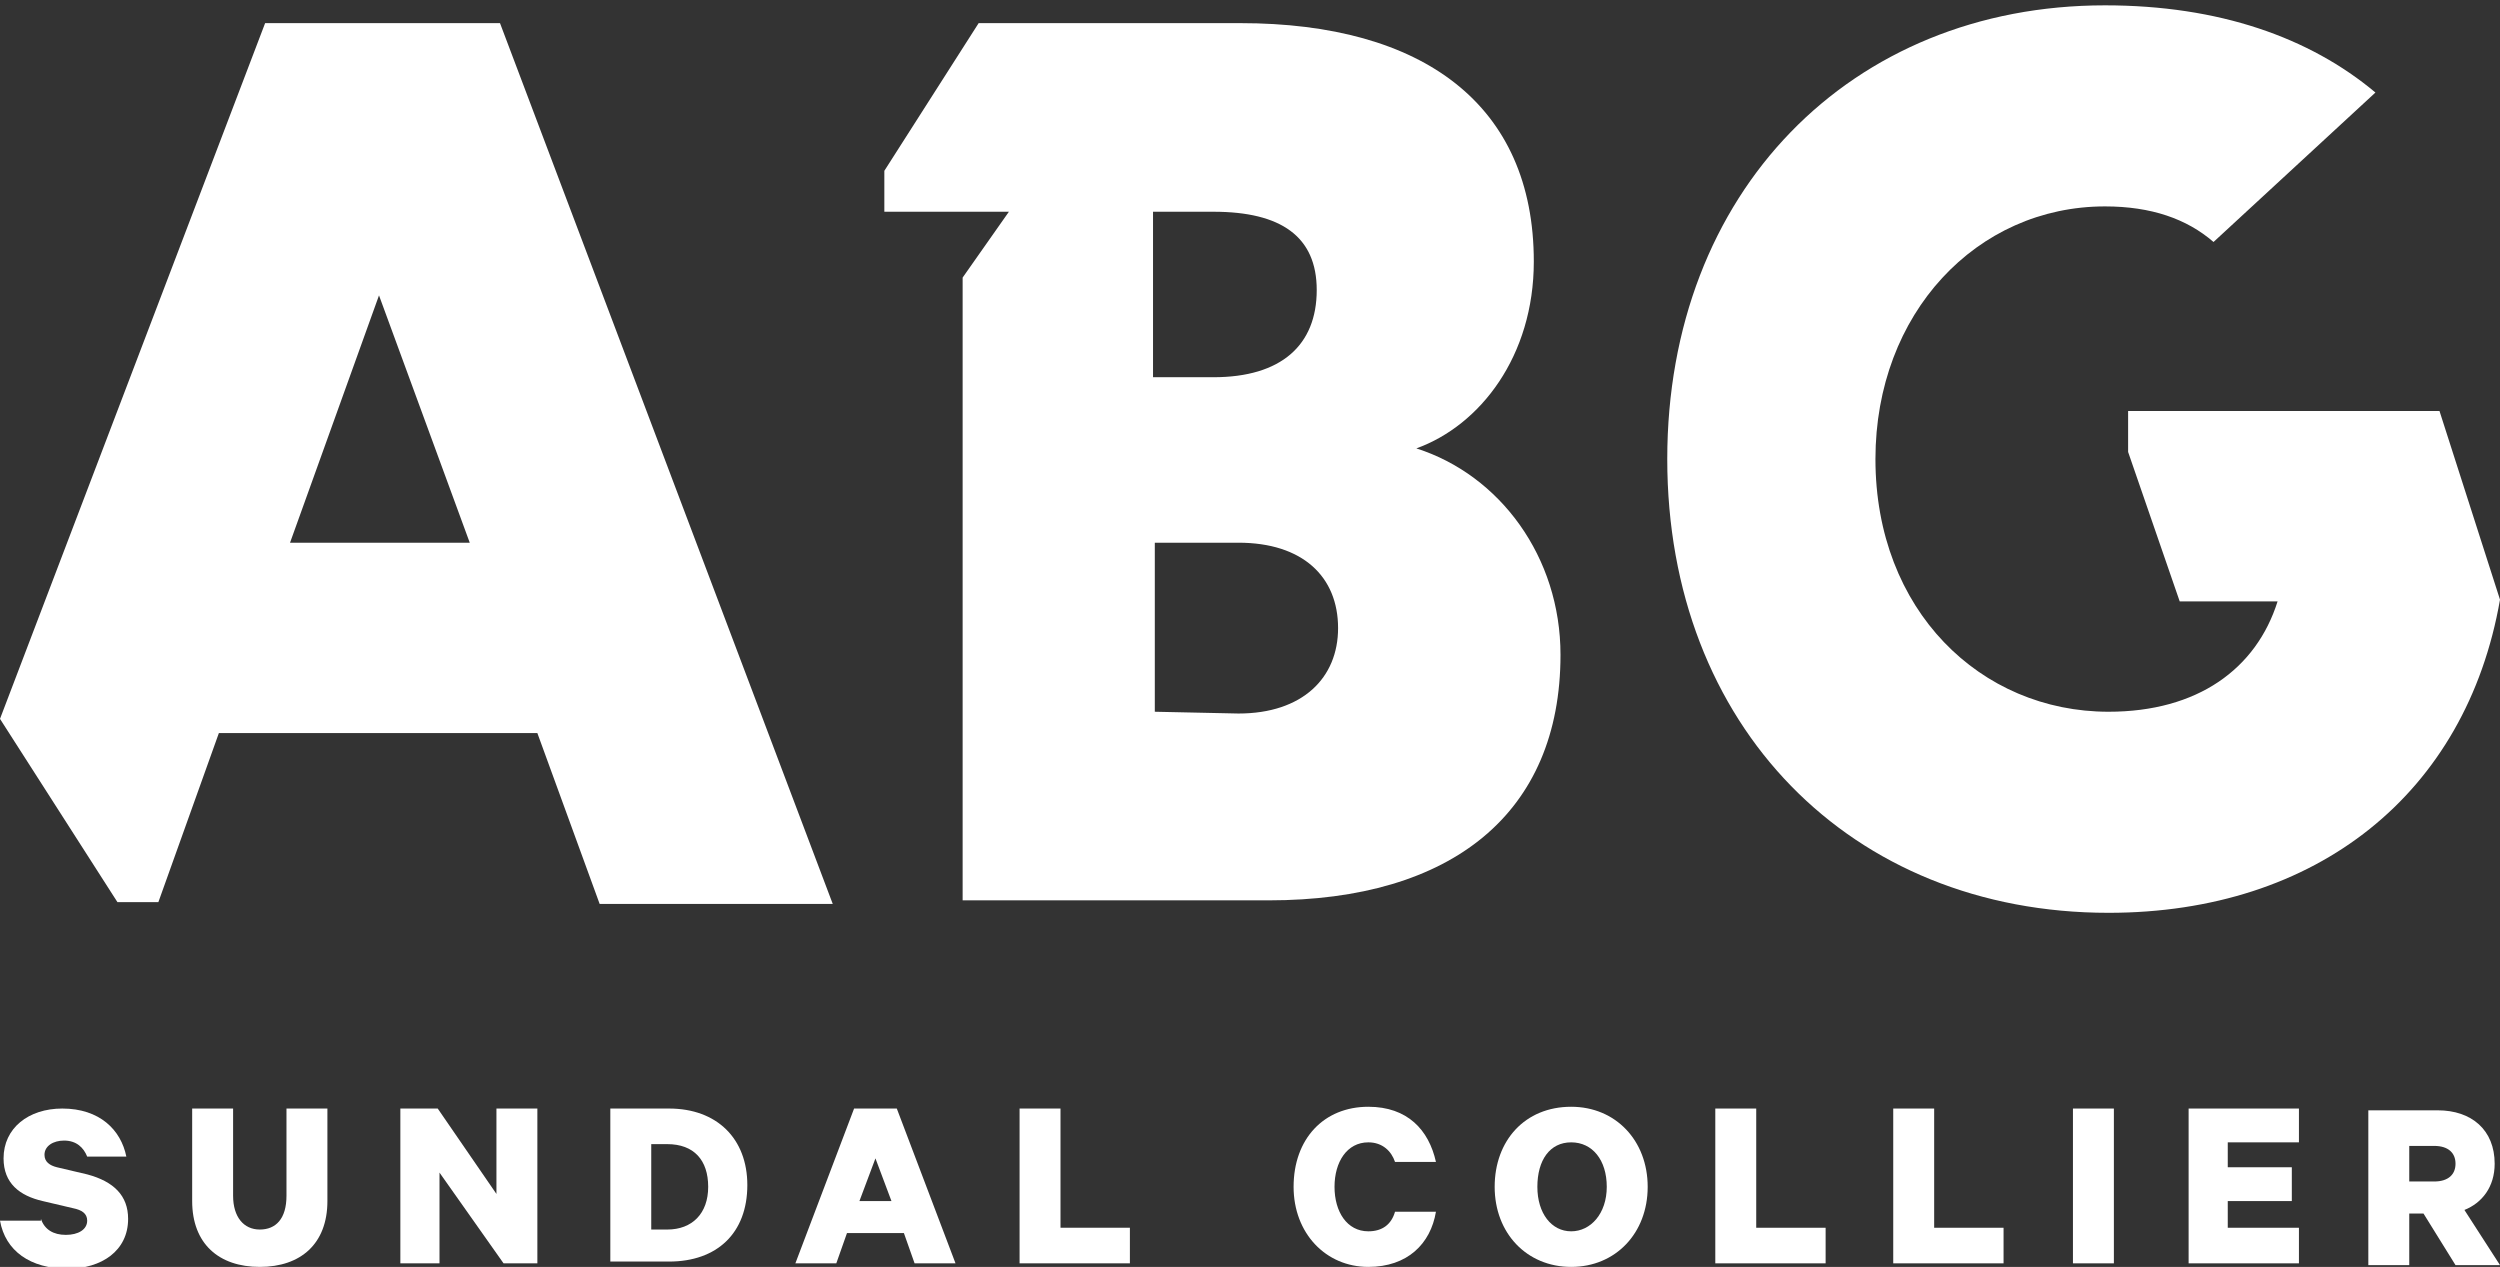
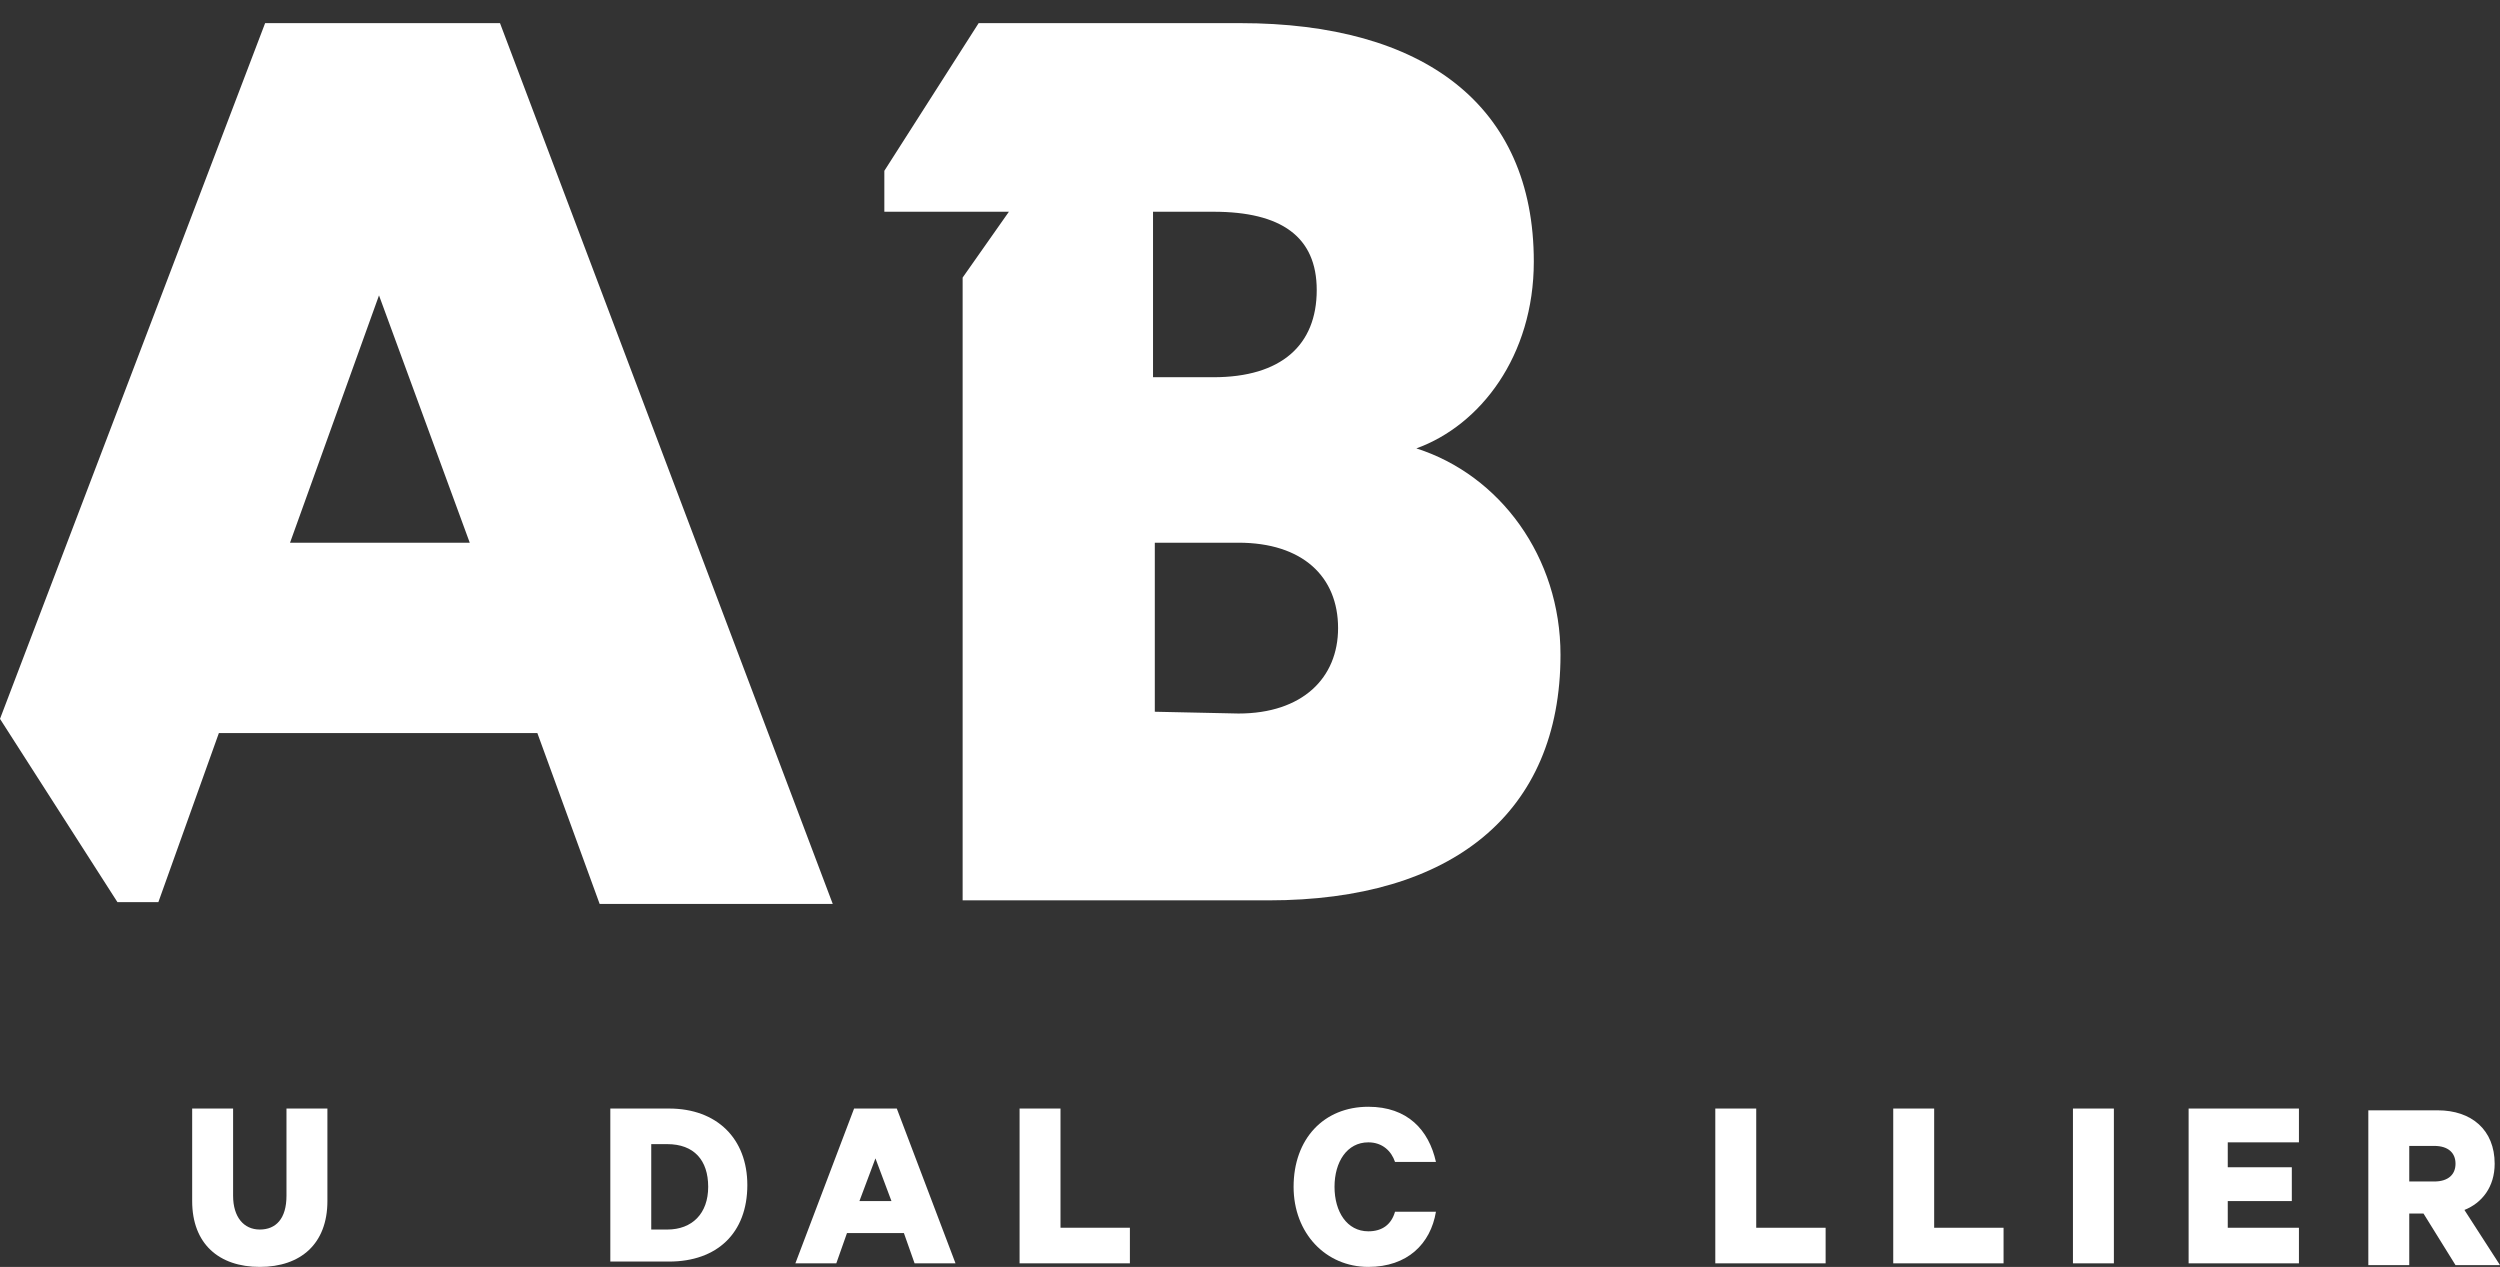
<svg xmlns="http://www.w3.org/2000/svg" version="1.1" id="Layer_1" x="0px" y="0px" viewBox="29.8 64.4 140.5 71.2" enable-background="new 29.8 64.4 140.5 71.2" xml:space="preserve">
  <rect x="29.8" y="64.4" width="140.5" height="71.2" fill="#333333" stroke="none" />
  <g>
    <path fill="#FFFFFF" d="M57.9,65.7H44.7l-14.9,39.1l6.6,10.3h2.3l3.4-9.5h17.9l3.5,9.6h13.1L57.9,65.7z M46.1,94.9L51.1,81   l5.1,13.9H46.1z" />
  </g>
  <g>
    <path fill="#FFFFFF" d="M109.4,89.6c3.6-1.3,6.6-5.2,6.6-10.5c0-8.8-6.2-13.4-16.5-13.4H84.8L79.5,74v2.3h7l-2.6,3.7V115h10.8l0,0   h6.4c10.3,0,16.4-4.9,16.4-13.8C117.5,95.7,114.1,91.1,109.4,89.6z M94.6,76.3h3.4c3.8,0,5.8,1.4,5.8,4.4c0,3.1-2,4.9-5.8,4.9h-3.4   V76.3z M99.4,104.5l-4.7-0.1v-9.5h4.7c3.6,0,5.6,1.9,5.6,4.8C105,102.5,103,104.5,99.4,104.5z" />
  </g>
  <g>
-     <path fill="#FFFFFF" d="M166.9,87.5h-17.5v2.3l2.9,8.4h5.5c-1.2,3.8-4.5,6.2-9.5,6.2c-7.2,0-13.1-5.7-13.1-14.2   c0-8.2,5.7-14.2,12.9-14.2c2.6,0,4.6,0.7,6.1,2l9.1-8.4c-3.7-3.1-8.8-4.9-15.2-4.9c-14.3,0-24.6,10.5-24.6,25.5   s10.3,25.5,24.8,25.5c11.7,0,20.1-6.7,22-17.6L166.9,87.5z" />
-   </g>
+     </g>
  <g>
-     <path fill="#FFFFFF" d="M32.1,132.9c0.2,0.6,0.7,0.9,1.4,0.9c0.7,0,1.2-0.3,1.2-0.8c0-0.4-0.3-0.6-0.8-0.7l-1.7-0.4   c-1.3-0.3-2.2-1-2.2-2.4c0-1.7,1.4-2.8,3.3-2.8c2.1,0,3.3,1.2,3.6,2.7h-2.2c-0.2-0.5-0.6-0.9-1.3-0.9c-0.6,0-1.1,0.3-1.1,0.8   c0,0.4,0.3,0.6,0.7,0.7l1.7,0.4c1.5,0.4,2.3,1.2,2.3,2.5c0,1.8-1.5,2.8-3.4,2.8c-2.1,0-3.5-1-3.8-2.7H32.1z" />
    <path fill="#FFFFFF" d="M40.6,131.9v-5.2h2.3v4.9c0,1.2,0.6,1.9,1.5,1.9c0.9,0,1.5-0.6,1.5-1.9v-4.9h2.3v5.2c0,2.4-1.5,3.7-3.8,3.7   C42.1,135.6,40.6,134.3,40.6,131.9z" />
-     <path fill="#FFFFFF" d="M60,135.4h-1.9l-3.6-5.1v5.1h-2.2v-8.7h2.1l3.3,4.8v-4.8H60C60,126.7,60,135.4,60,135.4z" />
    <path fill="#FFFFFF" d="M64.1,126.7h3.3c2.7,0,4.4,1.7,4.4,4.3c0,2.7-1.7,4.3-4.4,4.3h-3.3V126.7z M67.3,133.5   c1.4,0,2.3-0.9,2.3-2.4c0-1.5-0.8-2.4-2.3-2.4h-0.9v4.8H67.3z" />
    <path fill="#FFFFFF" d="M80.2,126.7l3.3,8.7h-2.3l-0.6-1.7h-3.2l-0.6,1.7h-2.3l3.3-8.7H80.2z M78.1,131.9h1.8l-0.9-2.4L78.1,131.9z   " />
    <path fill="#FFFFFF" d="M87.1,126.7h2.3v6.7h3.9v2h-6.2C87.1,135.5,87.1,126.7,87.1,126.7z" />
    <path fill="#FFFFFF" d="M106.7,126.6c2.2,0,3.4,1.3,3.8,3.1h-2.3c-0.2-0.6-0.7-1.1-1.5-1.1c-1.2,0-1.9,1.1-1.9,2.5   c0,1.4,0.7,2.5,1.9,2.5c0.8,0,1.3-0.4,1.5-1.1h2.3c-0.3,1.8-1.6,3.1-3.8,3.1c-2.4,0-4.2-1.9-4.2-4.5   C102.5,128.4,104.2,126.6,106.7,126.6z" />
-     <path fill="#FFFFFF" d="M118.1,135.6c-2.5,0-4.3-1.9-4.3-4.5c0-2.6,1.7-4.5,4.3-4.5c2.5,0,4.3,1.9,4.3,4.5   C122.4,133.7,120.6,135.6,118.1,135.6z M118.1,128.6c-1.2,0-1.9,1-1.9,2.5s0.8,2.5,1.9,2.5s2-1,2-2.5   C120.1,129.6,119.3,128.6,118.1,128.6z" />
    <path fill="#FFFFFF" d="M126.2,126.7h2.3v6.7h3.9v2h-6.2V126.7z" />
    <path fill="#FFFFFF" d="M136.2,126.7h2.3v6.7h3.9v2h-6.2V126.7z" />
    <path fill="#FFFFFF" d="M148.6,135.4h-2.3v-8.7h2.3V135.4z" />
    <path fill="#FFFFFF" d="M159,126.7v1.9h-4v1.4h3.6v1.9H155v1.5h4v2h-6.2v-8.7L159,126.7L159,126.7z" />
    <path fill="#FFFFFF" d="M165.2,132.6v2.9h-2.3v-8.7h3.9c1.9,0,3.2,1.1,3.2,3c0,1.3-0.7,2.2-1.7,2.6l2,3.1h-2.5l-1.8-2.9   L165.2,132.6L165.2,132.6z M165.2,130.8h1.4c0.8,0,1.2-0.4,1.2-1c0-0.6-0.4-1-1.2-1h-1.4V130.8z" />
  </g>
</svg>